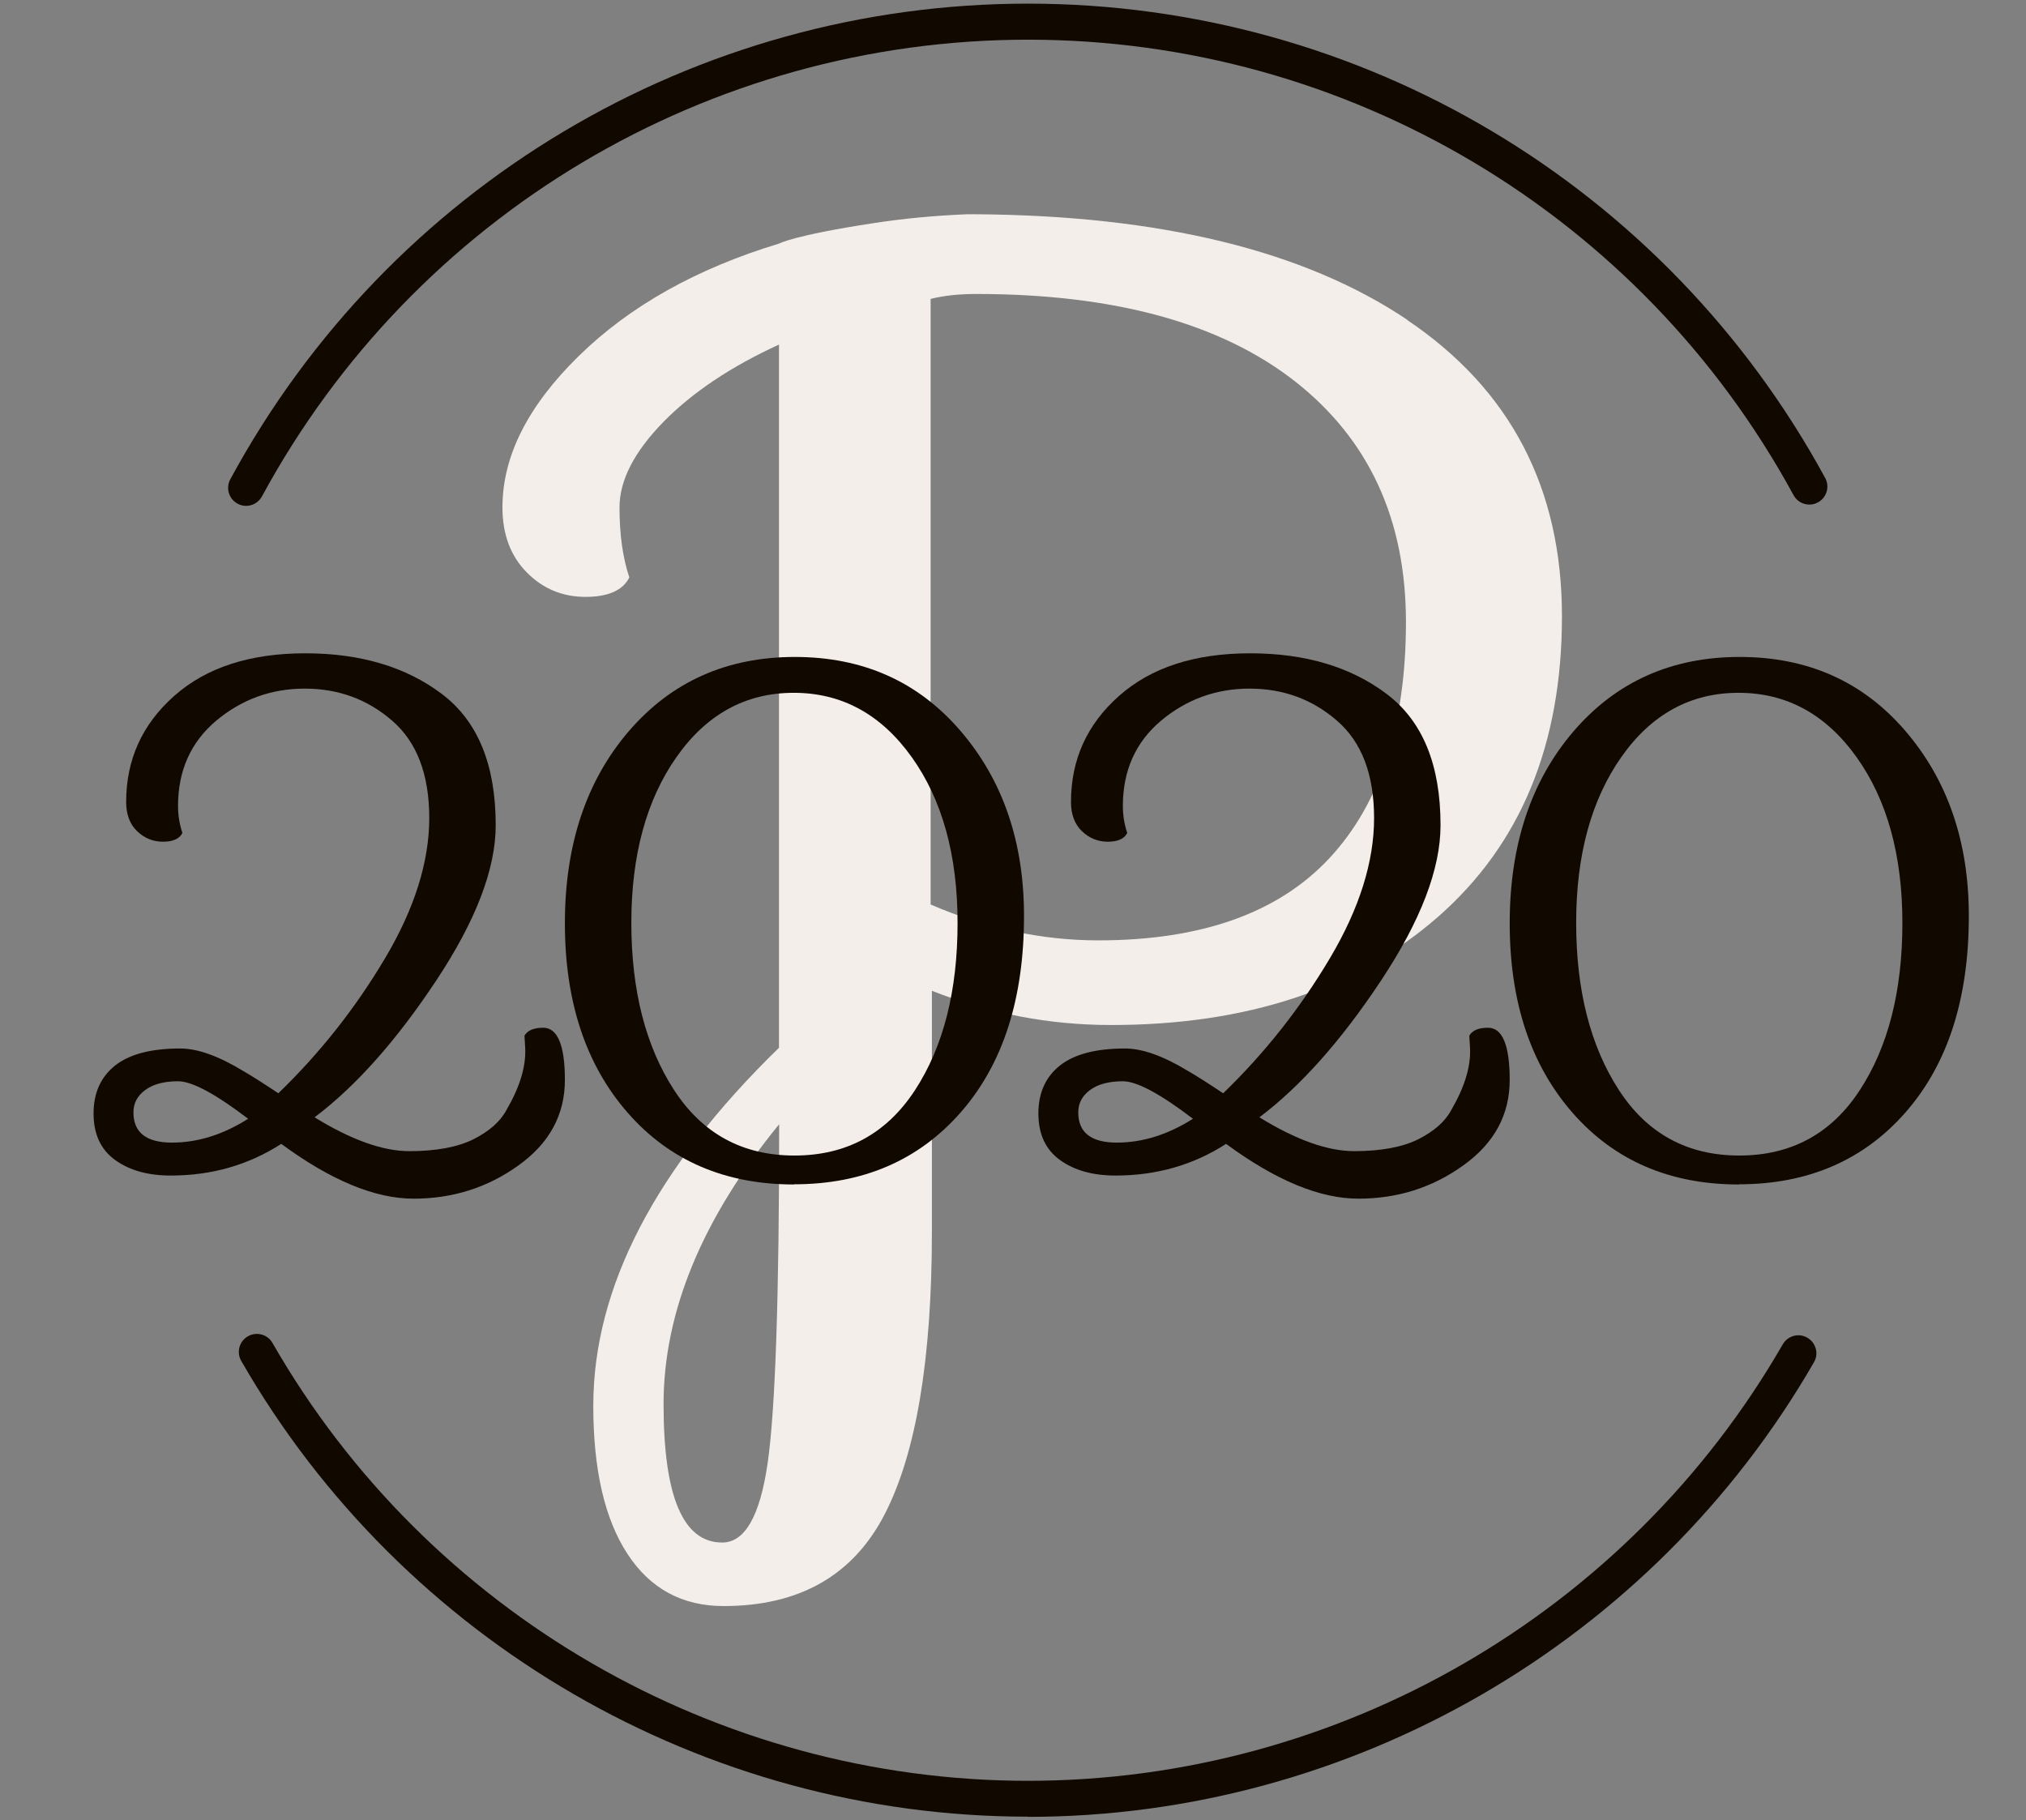
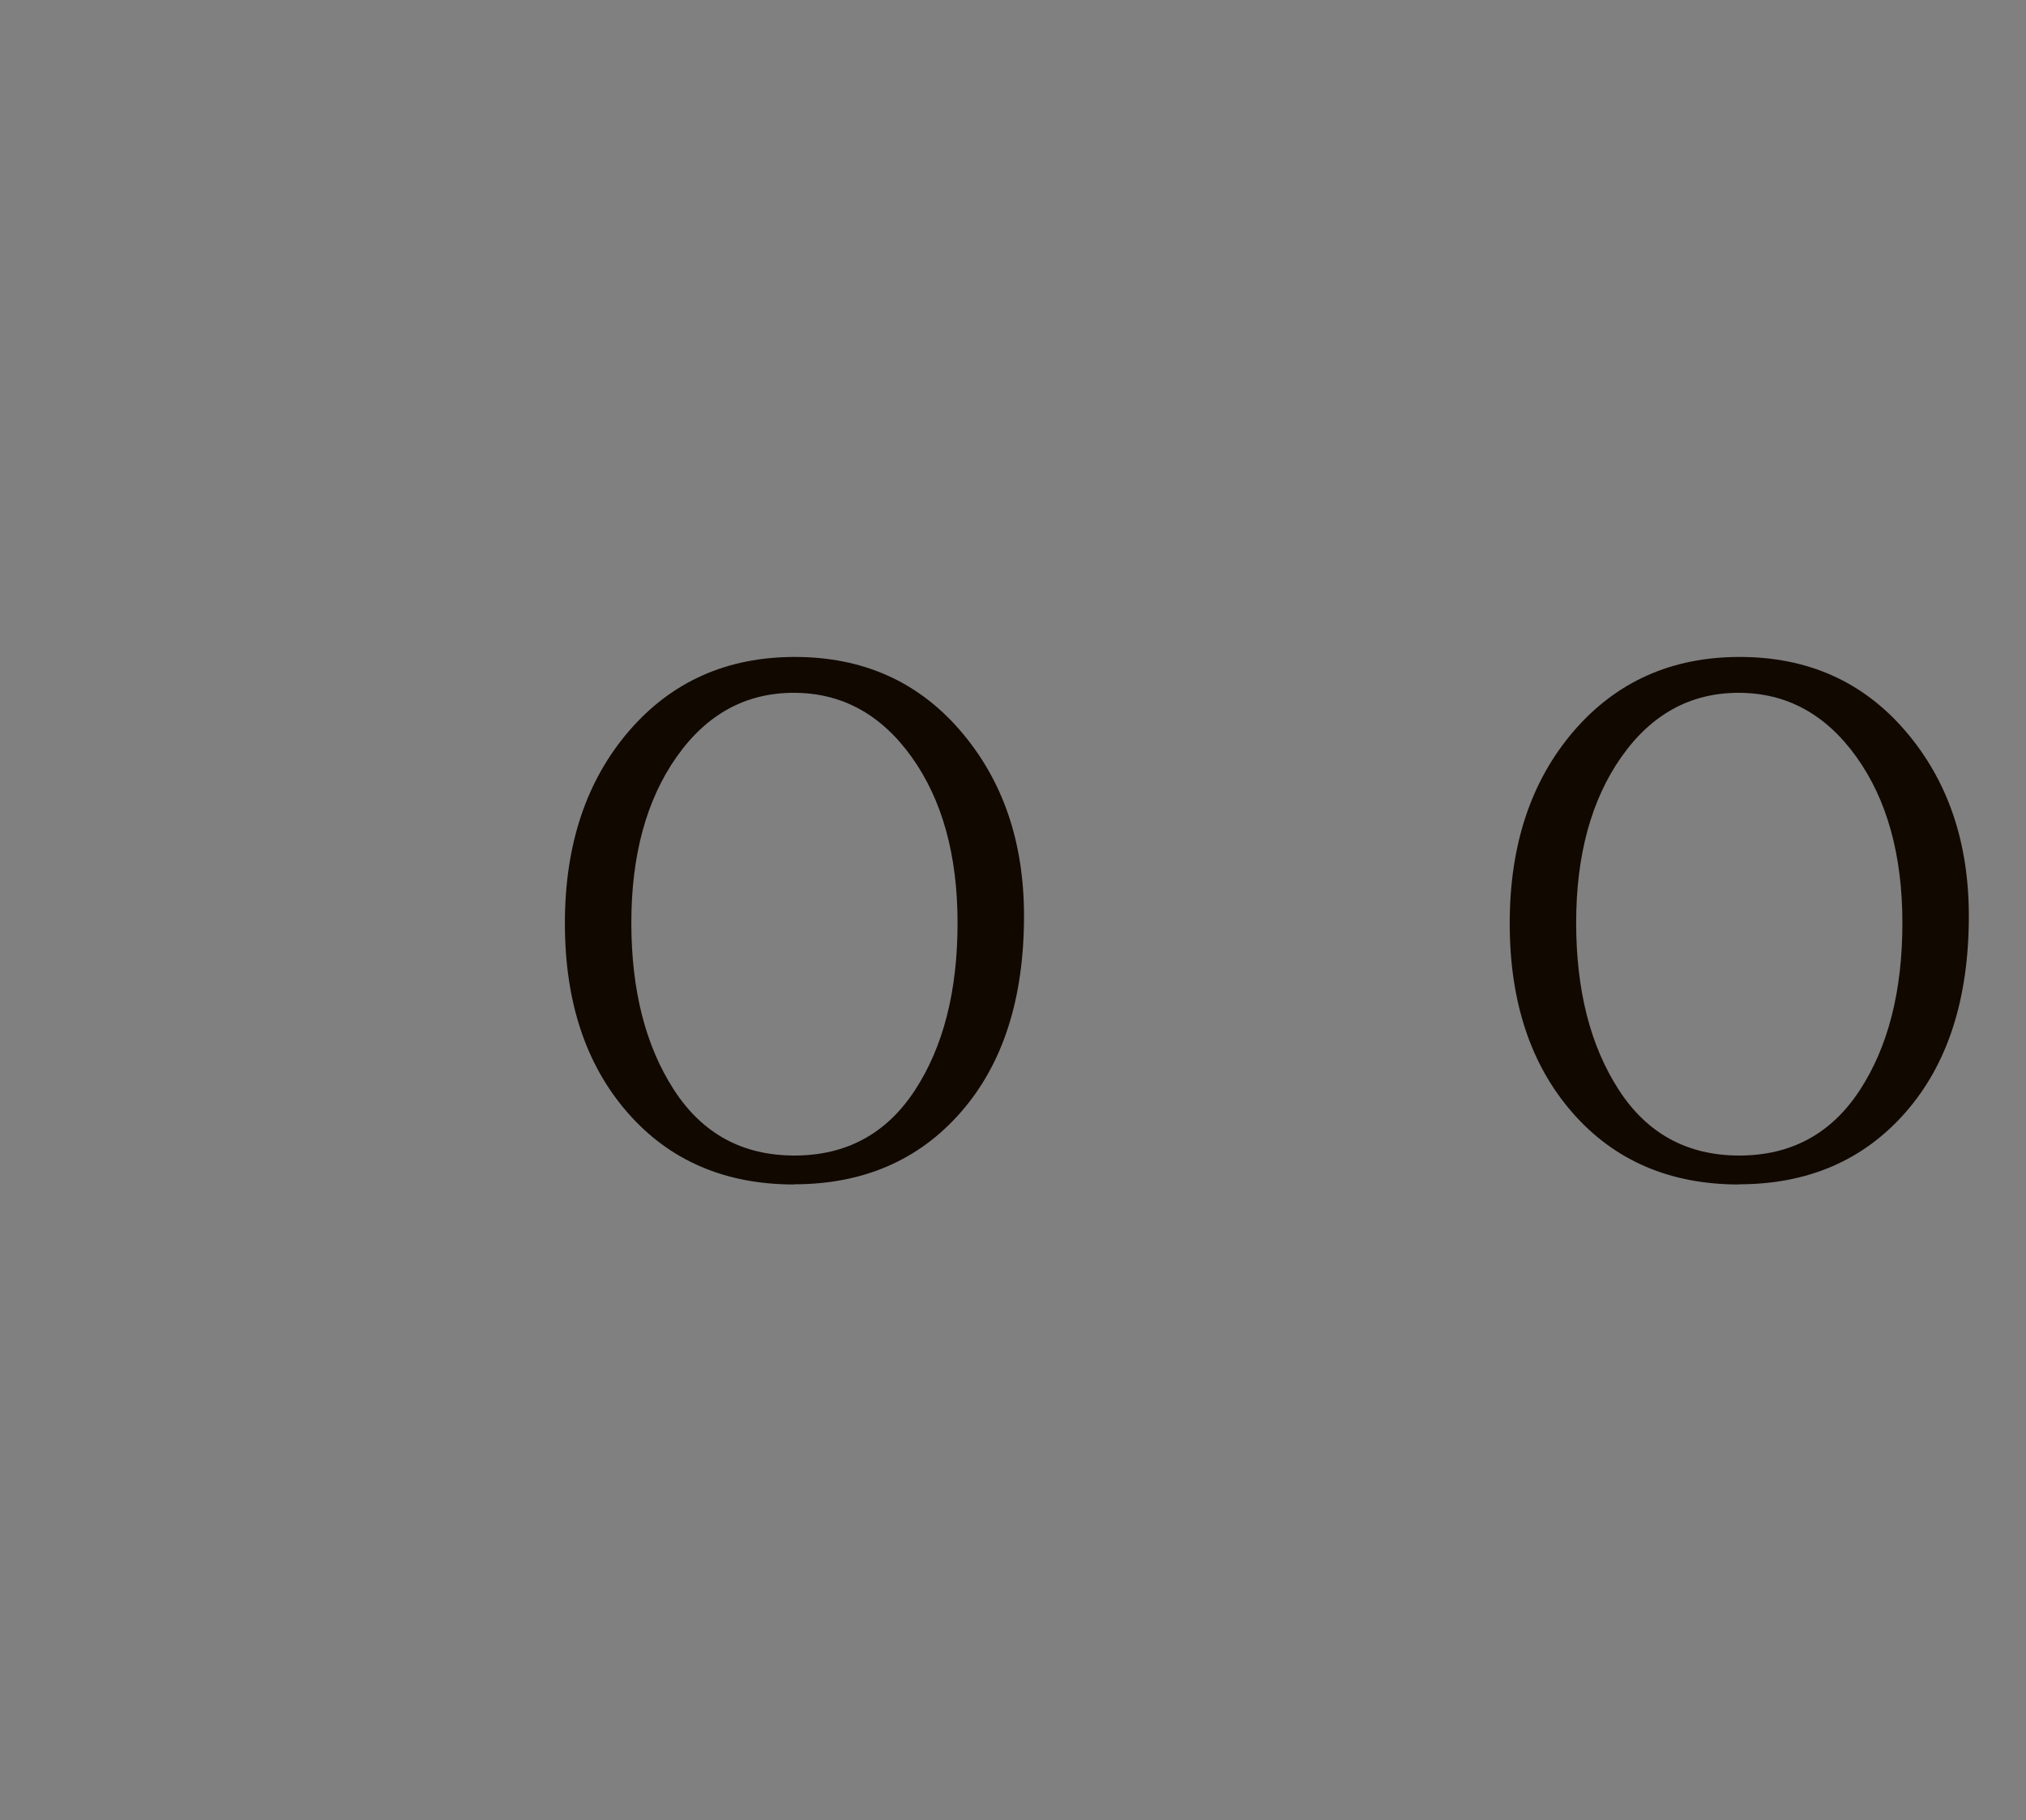
<svg xmlns="http://www.w3.org/2000/svg" id="Calque_1" version="1.1" viewBox="0 0 111.29 100">
  <rect x="0" y="0" width="111.29" height="100" fill="#808080" stroke="none" />
  <defs>
    <style>
      .st0 {
        fill: #f4eeea;
      }

      .st1 {
        fill: #110800;
      }
    </style>
  </defs>
-   <path class="st0" d="M73.03,47.14c-2.8,3.01-7.04,4.52-12.7,4.52-3.1,0-6.17-.66-9.21-1.97V16.42c.72-.18,1.55-.27,2.51-.27,7.57,0,13.4,1.6,17.48,4.78,4.08,3.19,6.12,7.6,6.12,13.24s-1.4,9.96-4.2,12.97M42.17,80.36c-.42,2.92-1.25,4.38-2.5,4.38-2.15,0-3.22-2.53-3.22-7.6s2.12-10.2,6.35-15.38c0,9.48-.21,15.68-.63,18.6M77.32,17.58c-5.66-3.81-13.59-5.75-23.79-5.81h-.39c-1.75.07-3.5.23-5.23.5-4.36.67-5.11,1.11-5.11,1.11-4.53,1.37-8.2,3.43-11,6.17-2.8,2.74-4.2,5.51-4.2,8.32,0,1.49.45,2.68,1.34,3.58.89.9,1.97,1.34,3.22,1.34s2.06-.36,2.41-1.07c-.36-1.07-.54-2.35-.54-3.84s.8-3.05,2.41-4.7c1.61-1.64,3.73-3.05,6.35-4.25v38.63c-6.8,6.62-10.2,13.18-10.2,19.67,0,3.52.63,6.23,1.88,8.14,1.25,1.91,3.01,2.86,5.28,2.86,4.17,0,7.12-1.69,8.85-5.05s2.59-8.54,2.59-15.51v-13.24c3.16,1.25,6.44,1.88,9.84,1.88,7.45,0,13.44-1.98,17.97-5.95,4.53-3.97,6.8-9.46,6.8-16.5s-2.83-12.46-8.5-16.28" />
-   <path class="st1" d="M56.47,99.8c-17.79,0-34.35-9.6-43.22-25.04-.27-.47-.11-1.08.37-1.35.47-.27,1.08-.11,1.35.37,8.51,14.84,24.42,24.05,41.5,24.05s32.94-9.19,41.46-23.98c.27-.47.88-.64,1.35-.36.47.27.64.88.36,1.35-8.88,15.4-25.42,24.97-43.18,24.97Z" />
-   <path class="st1" d="M13.52,27.79c-.16,0-.32-.04-.47-.12-.48-.26-.66-.86-.4-1.34C21.38,10.21,38.17.2,56.47.2s35.05,9.99,43.79,26.06c.26.48.08,1.08-.4,1.34-.48.26-1.08.08-1.34-.4C90.13,11.77,74.02,2.18,56.47,2.18S22.77,11.8,14.39,27.27c-.18.33-.52.52-.87.52Z" />
  <g>
-     <path class="st1" d="M9.78,44.29c0,.5.08.99.24,1.47-.16.32-.52.48-1.07.48s-1.03-.2-1.43-.59-.59-.93-.59-1.59c0-2.33.88-4.27,2.64-5.83,1.76-1.56,4.16-2.34,7.2-2.34s5.54.75,7.51,2.24c1.97,1.49,2.95,3.89,2.95,7.2,0,2.41-1.09,5.25-3.27,8.54-2.18,3.29-4.41,5.8-6.68,7.51,2.01,1.24,3.75,1.86,5.21,1.86s2.64-.22,3.51-.65c.87-.44,1.48-.97,1.82-1.61.74-1.27,1.08-2.4,1.03-3.41l-.04-.67c.16-.29.5-.44,1.03-.44.79,0,1.19.96,1.19,2.87s-.85,3.48-2.56,4.7c-1.7,1.22-3.62,1.82-5.75,1.82s-4.55-1.01-7.27-3.01c-1.8,1.16-3.82,1.74-6.07,1.74-1.24,0-2.26-.28-3.05-.85-.79-.57-1.19-1.42-1.19-2.56s.4-2.01,1.19-2.64c.79-.62,1.98-.93,3.57-.93.95,0,2.1.41,3.45,1.23.42.24,1.07.65,1.94,1.23,2.3-2.22,4.25-4.7,5.87-7.43s2.42-5.3,2.42-7.69-.68-4.18-2.04-5.35c-1.36-1.18-2.96-1.76-4.8-1.76s-3.46.59-4.86,1.76c-1.4,1.18-2.1,2.74-2.1,4.7ZM9.78,59.4c-.77,0-1.37.16-1.8.48-.44.32-.65.73-.65,1.23,0,1.11.71,1.66,2.12,1.66s2.81-.44,4.18-1.31c-1.8-1.37-3.08-2.06-3.85-2.06Z" />
    <path class="st1" d="M43.62,65.07c-3.79,0-6.84-1.31-9.14-3.94s-3.45-6.1-3.45-10.41,1.17-7.82,3.51-10.55c2.34-2.72,5.38-4.08,9.12-4.08s6.77,1.35,9.1,4.06c2.33,2.71,3.49,6.1,3.49,10.17,0,4.55-1.16,8.14-3.47,10.78-2.31,2.64-5.37,3.96-9.16,3.96ZM37.02,59.87c1.56,2.41,3.77,3.61,6.62,3.61s5.06-1.2,6.62-3.59c1.56-2.39,2.34-5.45,2.34-9.18s-.84-6.77-2.52-9.12c-1.68-2.35-3.84-3.53-6.48-3.53s-4.79,1.18-6.44,3.53c-1.65,2.35-2.48,5.39-2.48,9.1s.78,6.77,2.34,9.18Z" />
-     <path class="st1" d="M61.68,44.29c0,.5.08.99.24,1.47-.16.32-.52.48-1.07.48s-1.03-.2-1.43-.59-.59-.93-.59-1.59c0-2.33.88-4.27,2.64-5.83,1.76-1.56,4.16-2.34,7.2-2.34s5.54.75,7.51,2.24c1.97,1.49,2.95,3.89,2.95,7.2,0,2.41-1.09,5.25-3.27,8.54-2.18,3.29-4.41,5.8-6.68,7.51,2.01,1.24,3.75,1.86,5.21,1.86s2.64-.22,3.51-.65c.87-.44,1.48-.97,1.82-1.61.74-1.27,1.08-2.4,1.03-3.41l-.04-.67c.16-.29.5-.44,1.03-.44.79,0,1.19.96,1.19,2.87s-.85,3.48-2.56,4.7c-1.7,1.22-3.62,1.82-5.75,1.82s-4.55-1.01-7.27-3.01c-1.8,1.16-3.82,1.74-6.07,1.74-1.24,0-2.26-.28-3.05-.85-.79-.57-1.19-1.42-1.19-2.56s.4-2.01,1.19-2.64c.79-.62,1.98-.93,3.57-.93.95,0,2.1.41,3.45,1.23.42.24,1.07.65,1.94,1.23,2.3-2.22,4.25-4.7,5.87-7.43s2.42-5.3,2.42-7.69-.68-4.18-2.04-5.35c-1.36-1.18-2.96-1.76-4.8-1.76s-3.46.59-4.86,1.76c-1.4,1.18-2.1,2.74-2.1,4.7ZM61.68,59.4c-.77,0-1.37.16-1.8.48-.44.32-.65.73-.65,1.23,0,1.11.71,1.66,2.12,1.66s2.81-.44,4.18-1.31c-1.8-1.37-3.08-2.06-3.85-2.06Z" />
    <path class="st1" d="M95.52,65.07c-3.79,0-6.84-1.31-9.14-3.94s-3.45-6.1-3.45-10.41,1.17-7.82,3.51-10.55c2.34-2.72,5.38-4.08,9.12-4.08s6.77,1.35,9.1,4.06c2.33,2.71,3.49,6.1,3.49,10.17,0,4.55-1.16,8.14-3.47,10.78-2.31,2.64-5.37,3.96-9.16,3.96ZM88.92,59.87c1.56,2.41,3.77,3.61,6.62,3.61s5.06-1.2,6.62-3.59c1.56-2.39,2.34-5.45,2.34-9.18s-.84-6.77-2.52-9.12c-1.68-2.35-3.84-3.53-6.48-3.53s-4.79,1.18-6.44,3.53c-1.65,2.35-2.48,5.39-2.48,9.1s.78,6.77,2.34,9.18Z" />
  </g>
</svg>